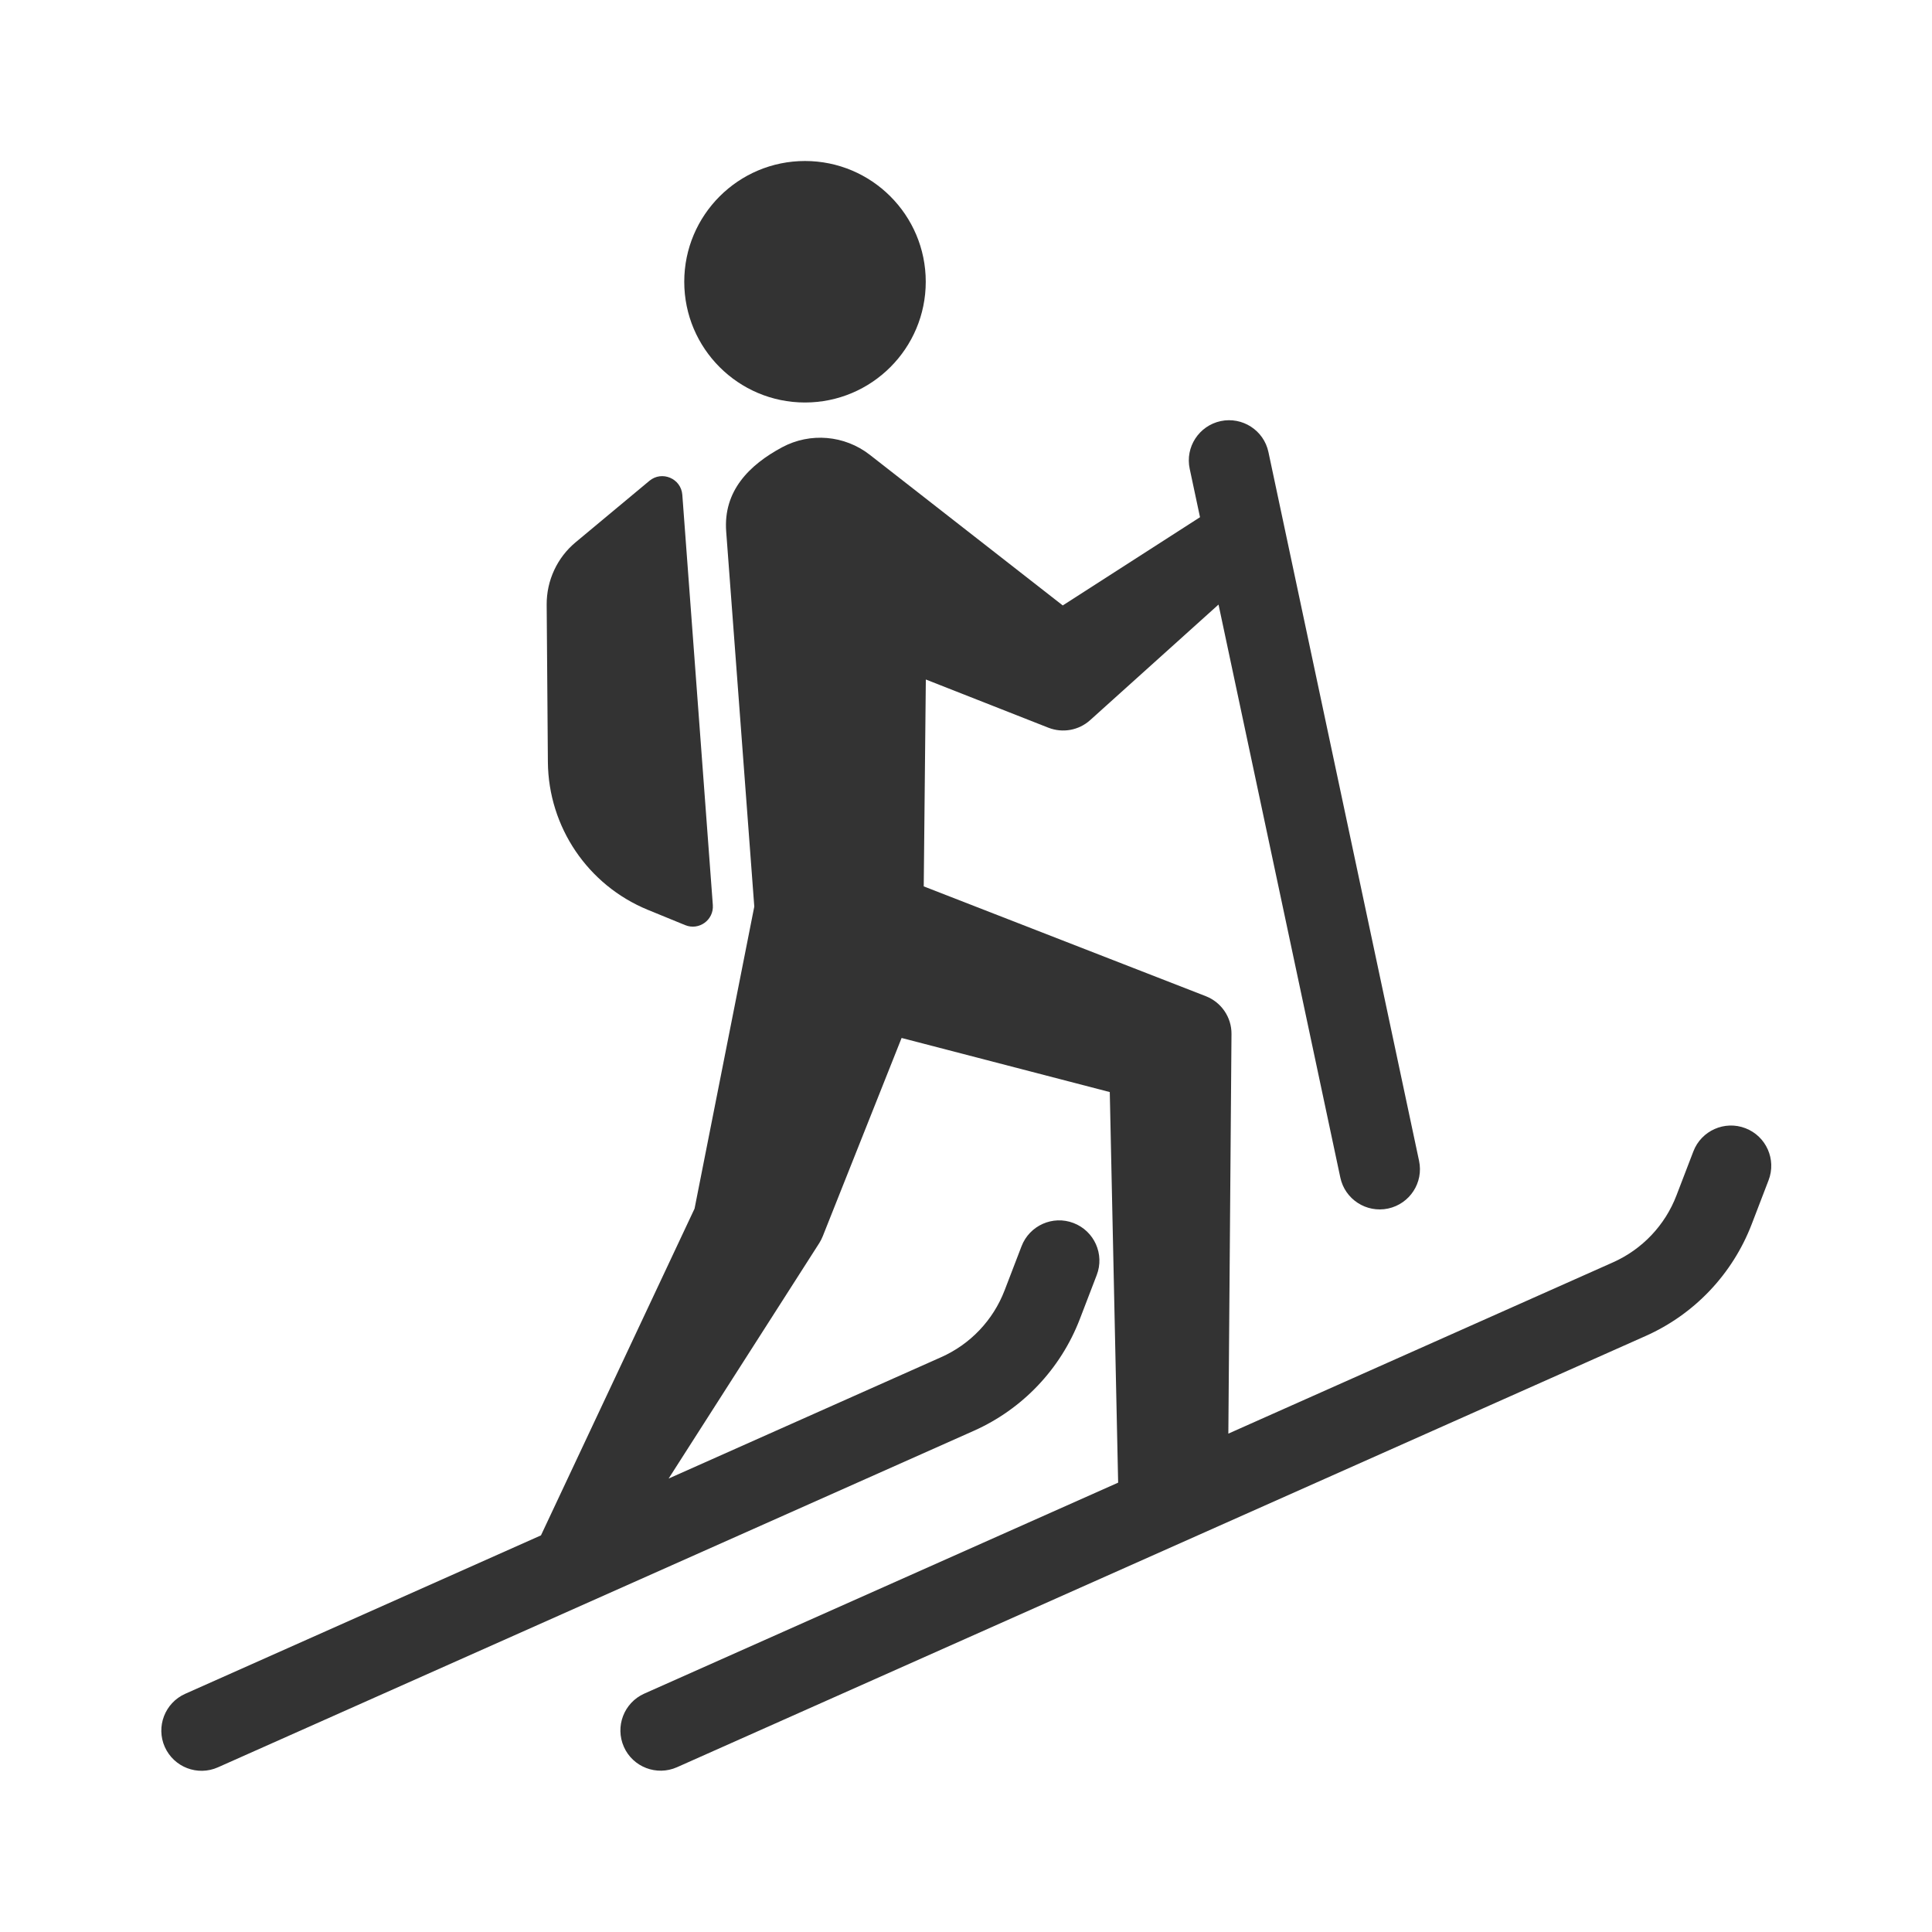
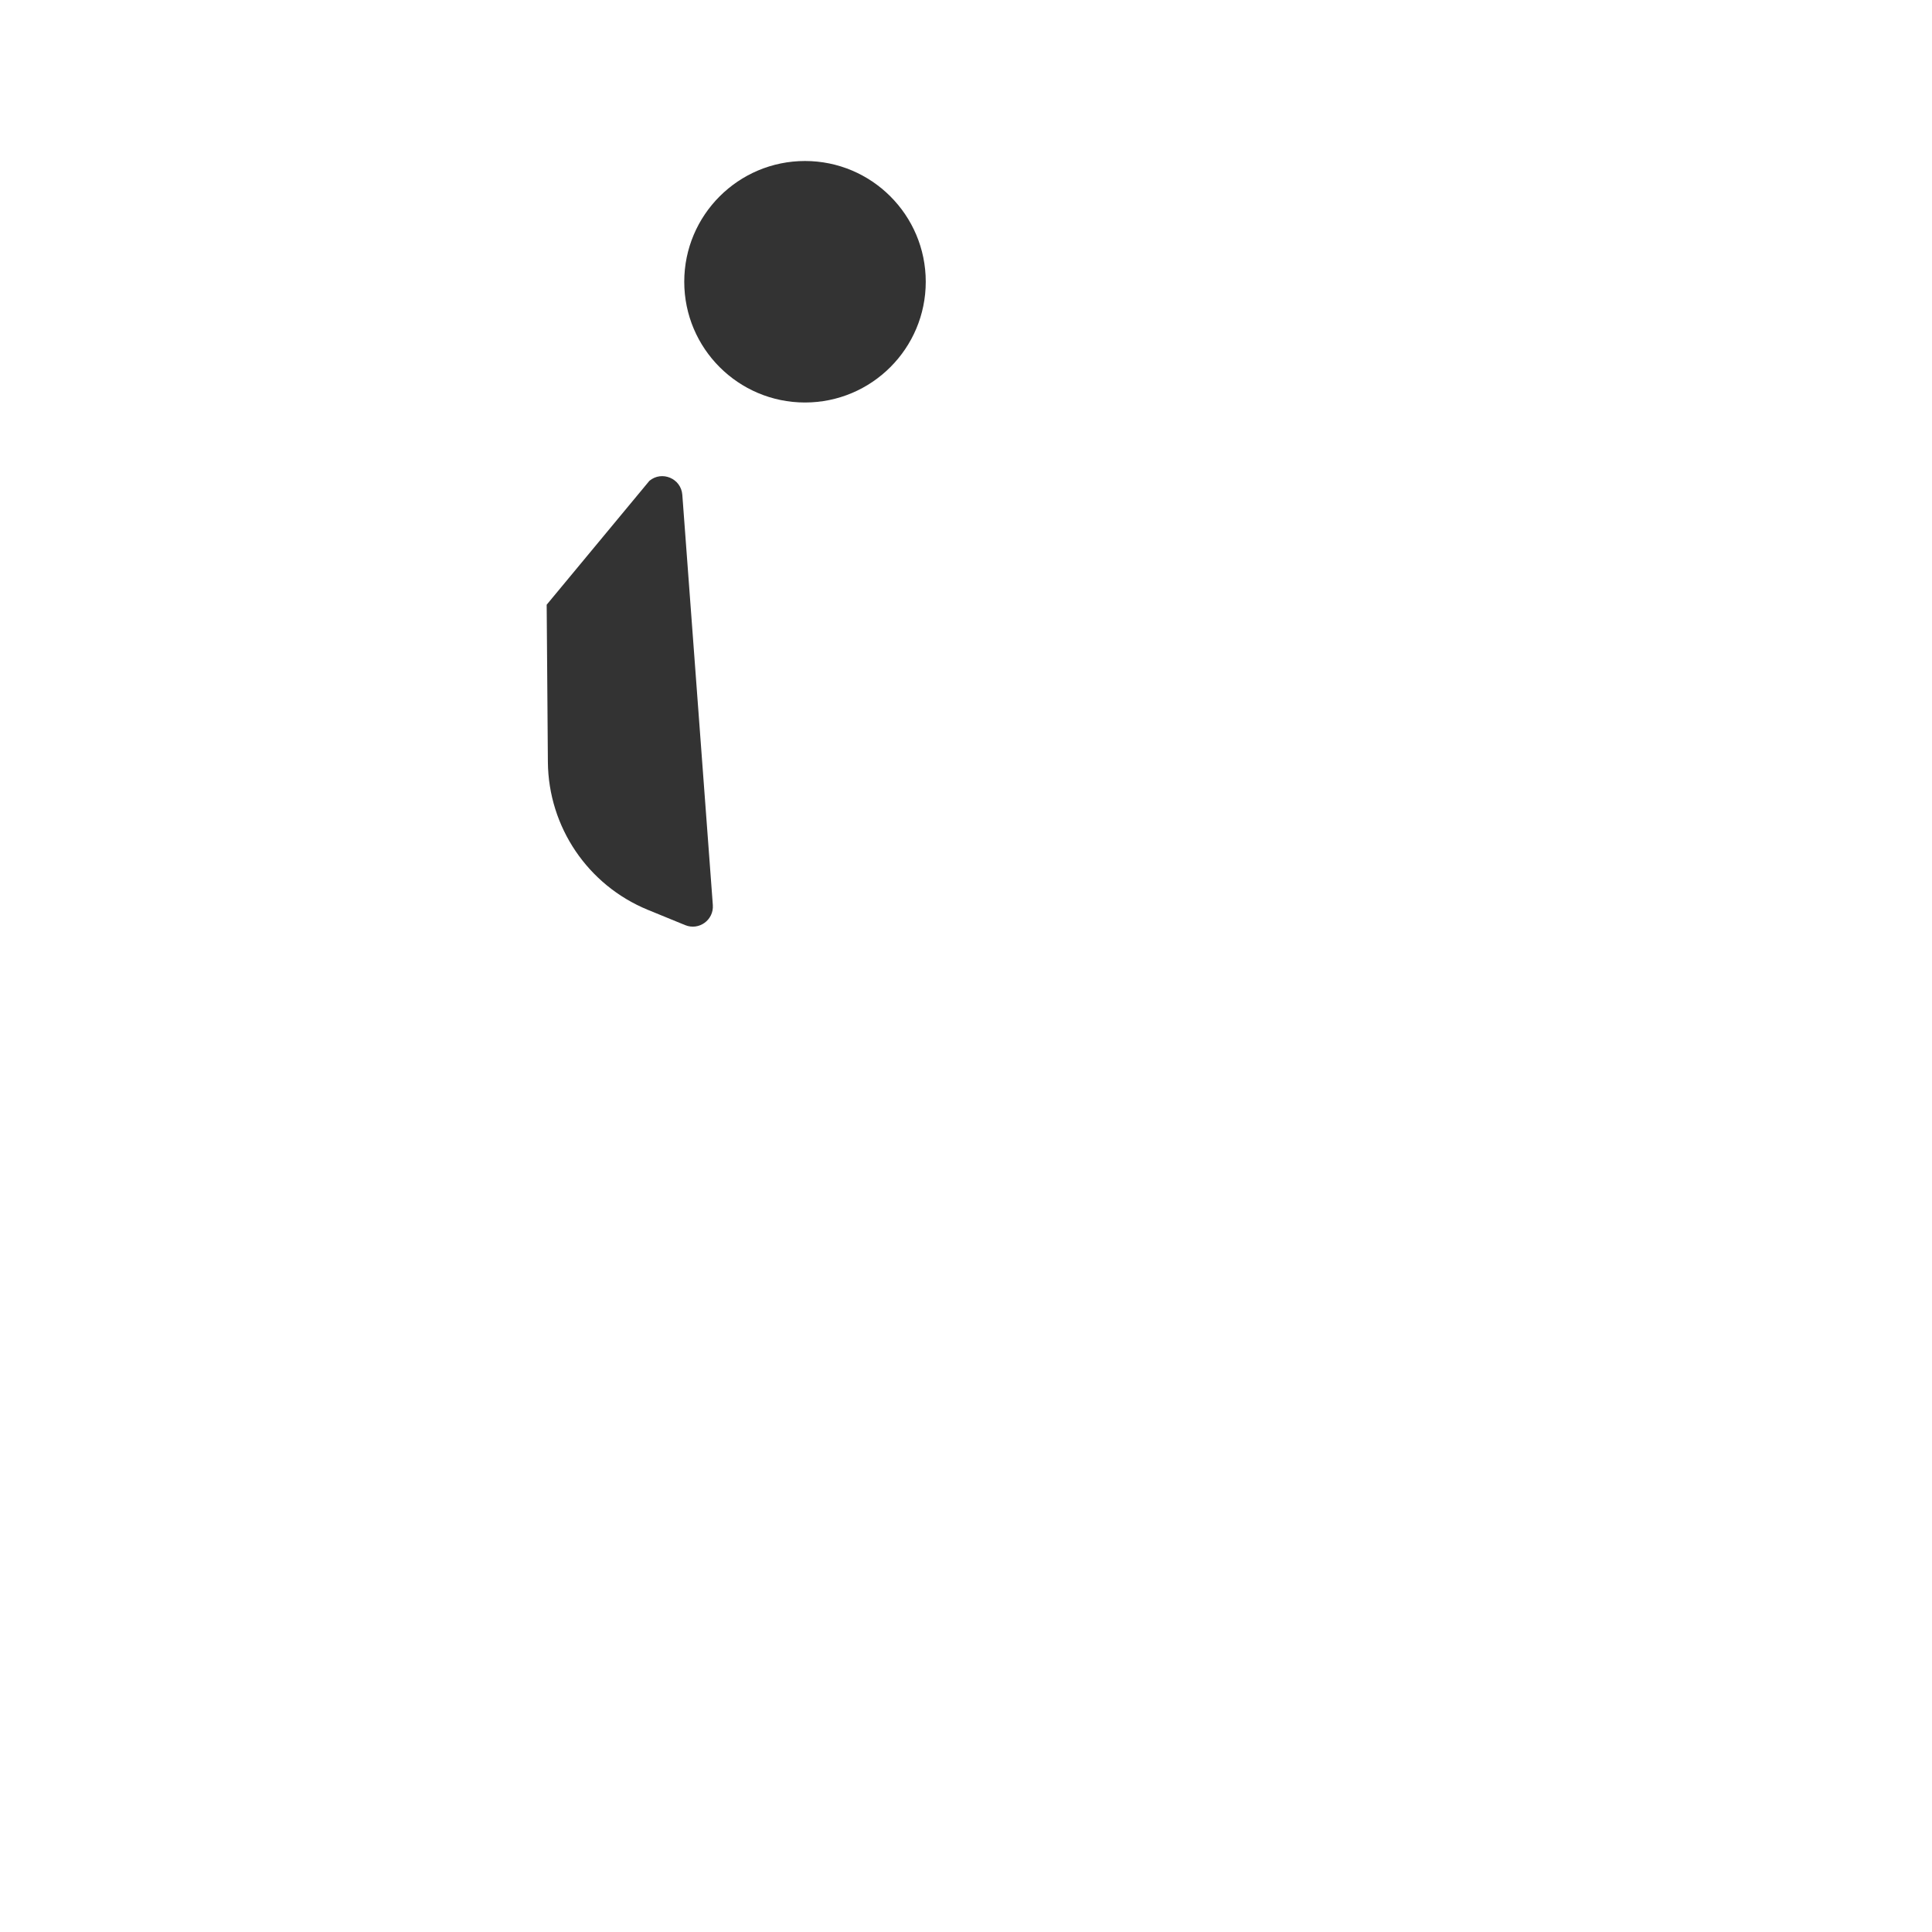
<svg xmlns="http://www.w3.org/2000/svg" width="24" height="24" viewBox="0 0 24 24" fill="none">
-   <path d="M9.716 5.556C10.065 5.369 10.492 5.406 10.804 5.649L13.202 7.521L14.907 6.425L14.779 5.824C14.721 5.554 14.894 5.289 15.164 5.231C15.434 5.174 15.7 5.346 15.757 5.616L17.628 14.42C17.686 14.69 17.513 14.955 17.243 15.013C16.973 15.07 16.707 14.898 16.65 14.628L15.137 7.51L13.542 8.946C13.401 9.073 13.201 9.109 13.024 9.04L11.501 8.441L11.475 11.011L14.979 12.375C15.173 12.451 15.3 12.638 15.298 12.845L15.259 17.809L20.036 15.682C20.4 15.52 20.684 15.221 20.826 14.849L21.036 14.302C21.135 14.045 21.425 13.916 21.682 14.015C21.94 14.114 22.069 14.403 21.97 14.661L21.76 15.208C21.522 15.827 21.049 16.326 20.443 16.596L8.41 21.953C8.158 22.065 7.862 21.952 7.75 21.7C7.638 21.447 7.751 21.152 8.003 21.039L13.89 18.418L13.786 13.566L11.2 12.894L10.221 15.356C10.209 15.386 10.195 15.414 10.178 15.441L8.306 18.367L11.69 16.86C12.054 16.699 12.338 16.399 12.48 16.028L12.69 15.481C12.789 15.223 13.079 15.094 13.336 15.193C13.594 15.292 13.723 15.581 13.624 15.839L13.414 16.386C13.176 17.005 12.703 17.504 12.097 17.774L2.708 21.954C2.455 22.067 2.16 21.953 2.047 21.701C1.935 21.449 2.049 21.153 2.301 21.041L6.72 19.073L8.628 15.014L9.37 11.262L9.021 6.603C8.983 6.098 9.308 5.775 9.716 5.556Z" fill="#333333" />
  <path d="M11.5 3.5C11.5 4.328 10.828 5 10 5C9.172 5 8.5 4.328 8.5 3.5C8.5 2.672 9.172 2 10 2C10.828 2 11.5 2.672 11.5 3.5Z" fill="#333333" />
-   <path d="M8.476 6.147L8.855 11.242C8.869 11.428 8.683 11.563 8.511 11.492L8.047 11.302C7.302 10.996 6.813 10.273 6.806 9.467L6.791 7.512C6.789 7.212 6.921 6.927 7.151 6.736L8.067 5.973C8.223 5.843 8.461 5.944 8.476 6.147Z" fill="#333333" />
+   <path d="M8.476 6.147L8.855 11.242C8.869 11.428 8.683 11.563 8.511 11.492L8.047 11.302C7.302 10.996 6.813 10.273 6.806 9.467L6.791 7.512L8.067 5.973C8.223 5.843 8.461 5.944 8.476 6.147Z" fill="#333333" />
</svg>